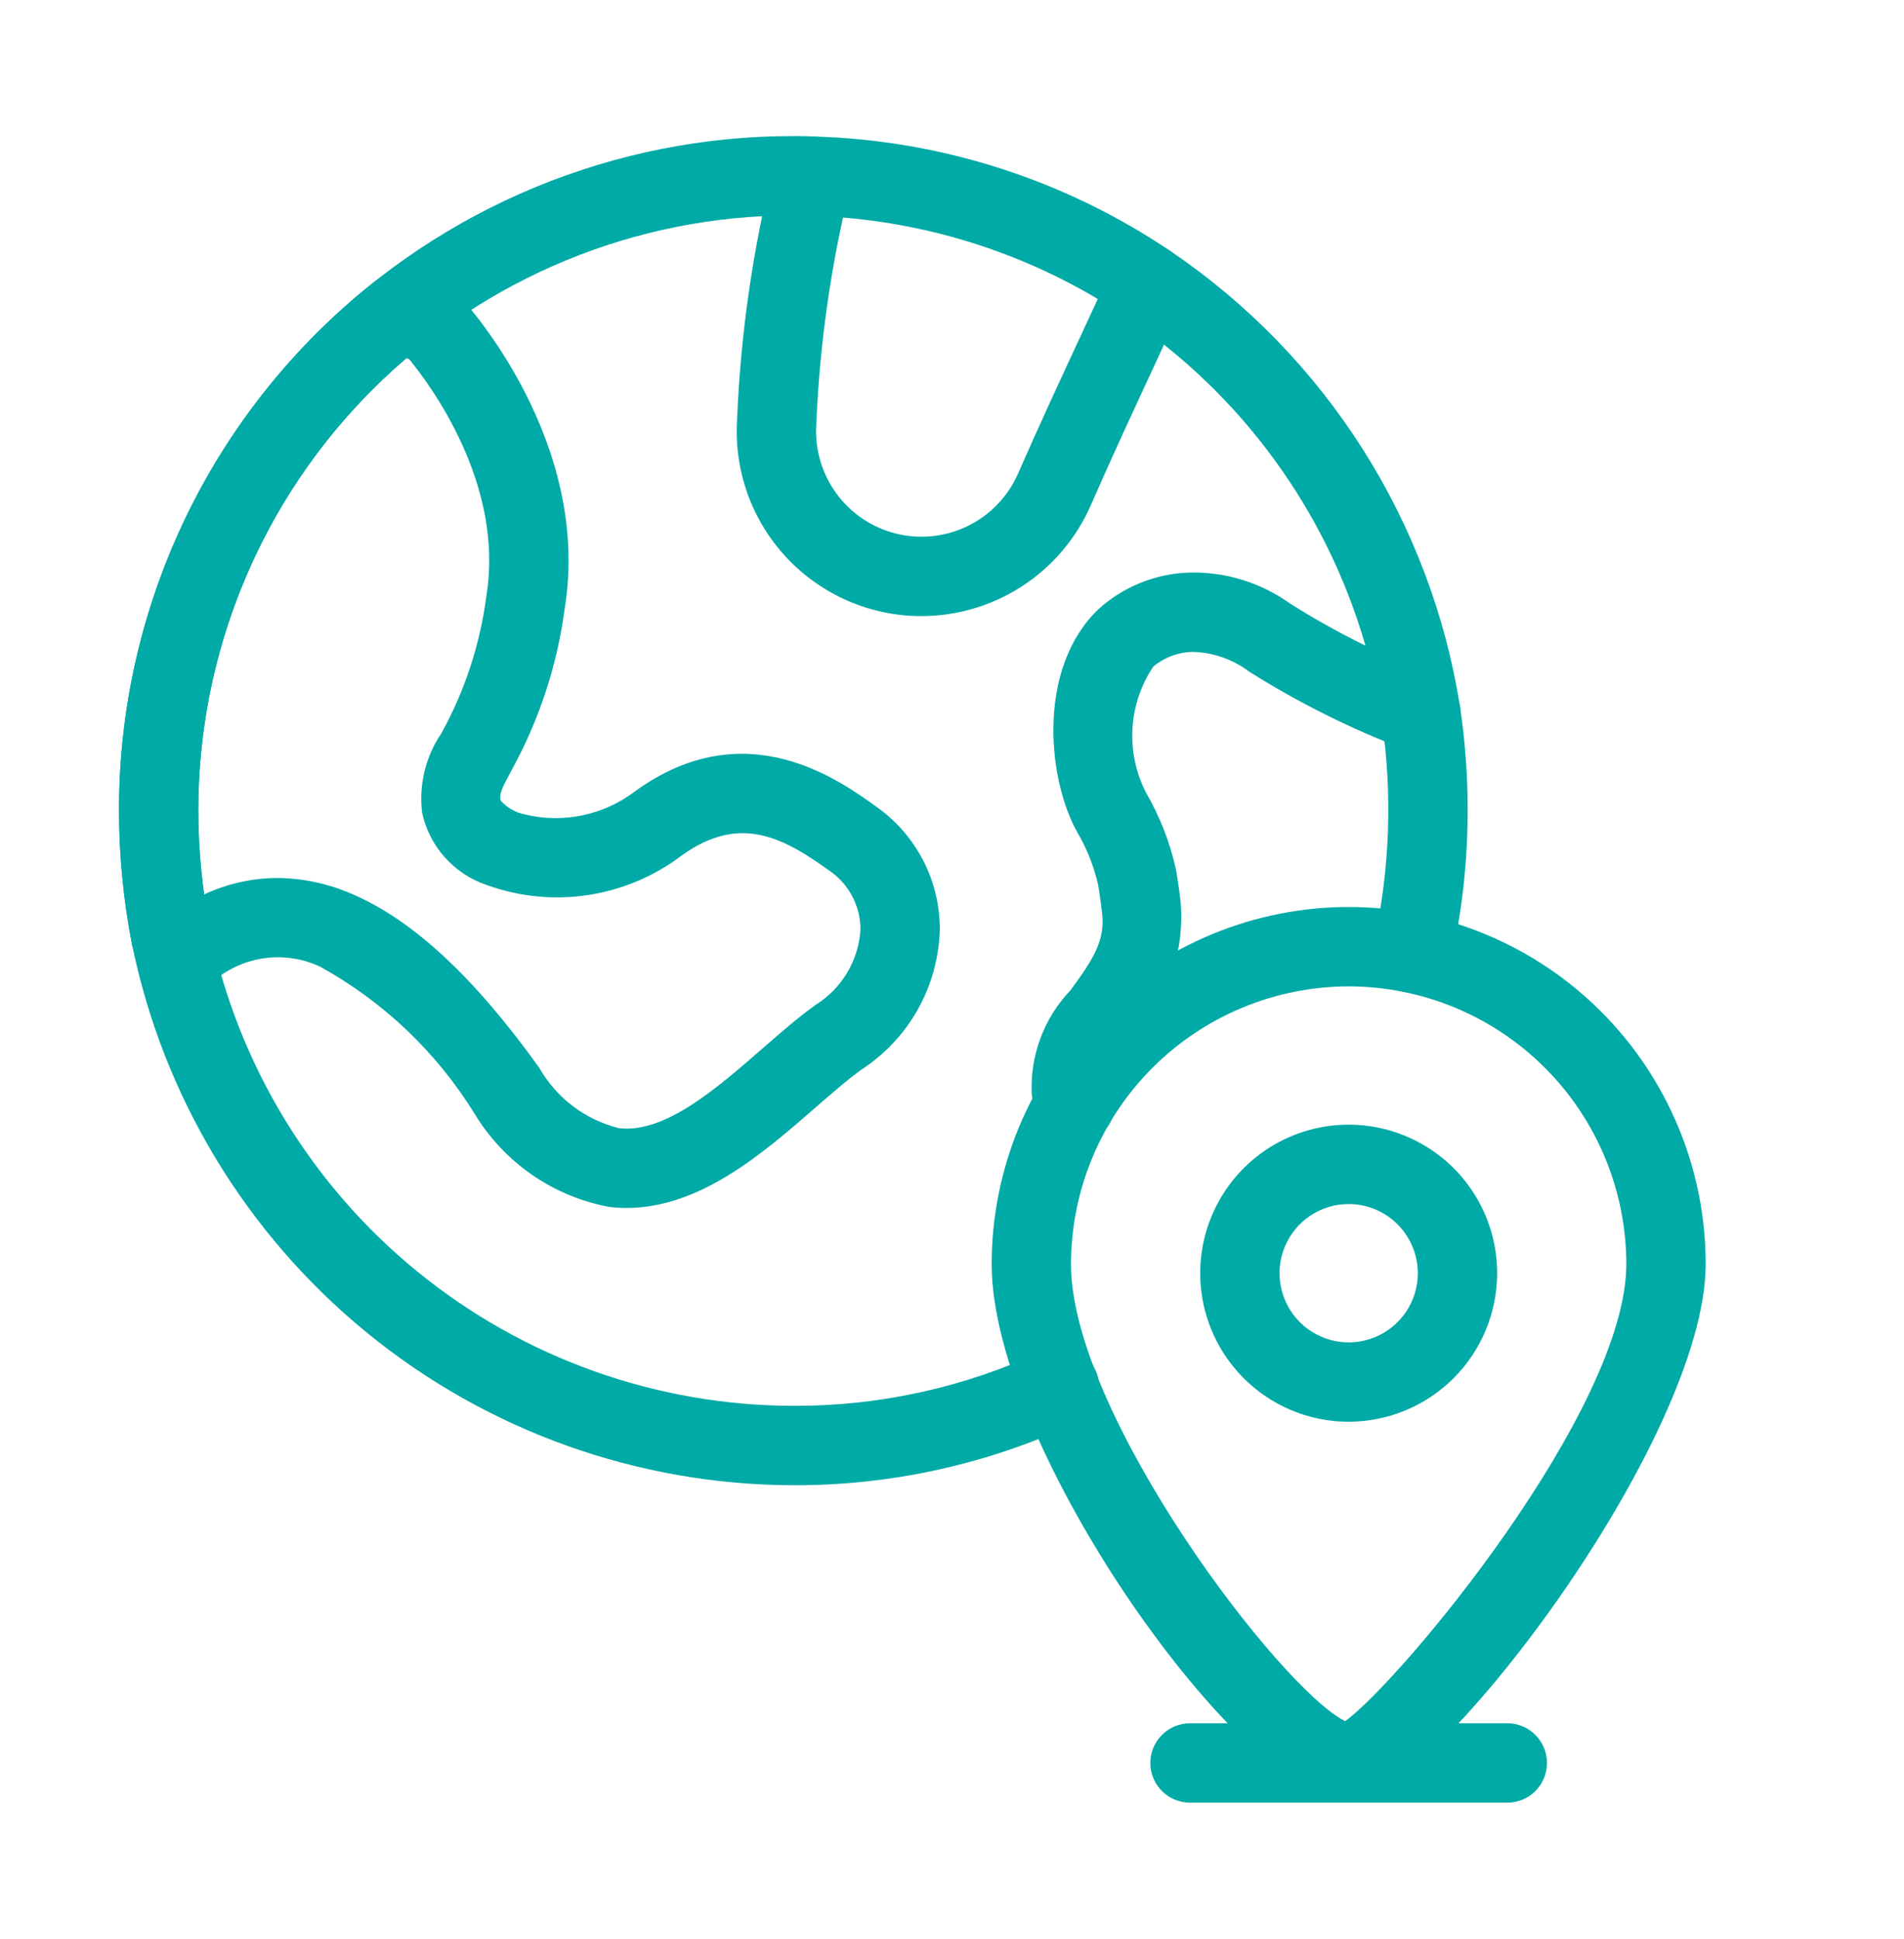
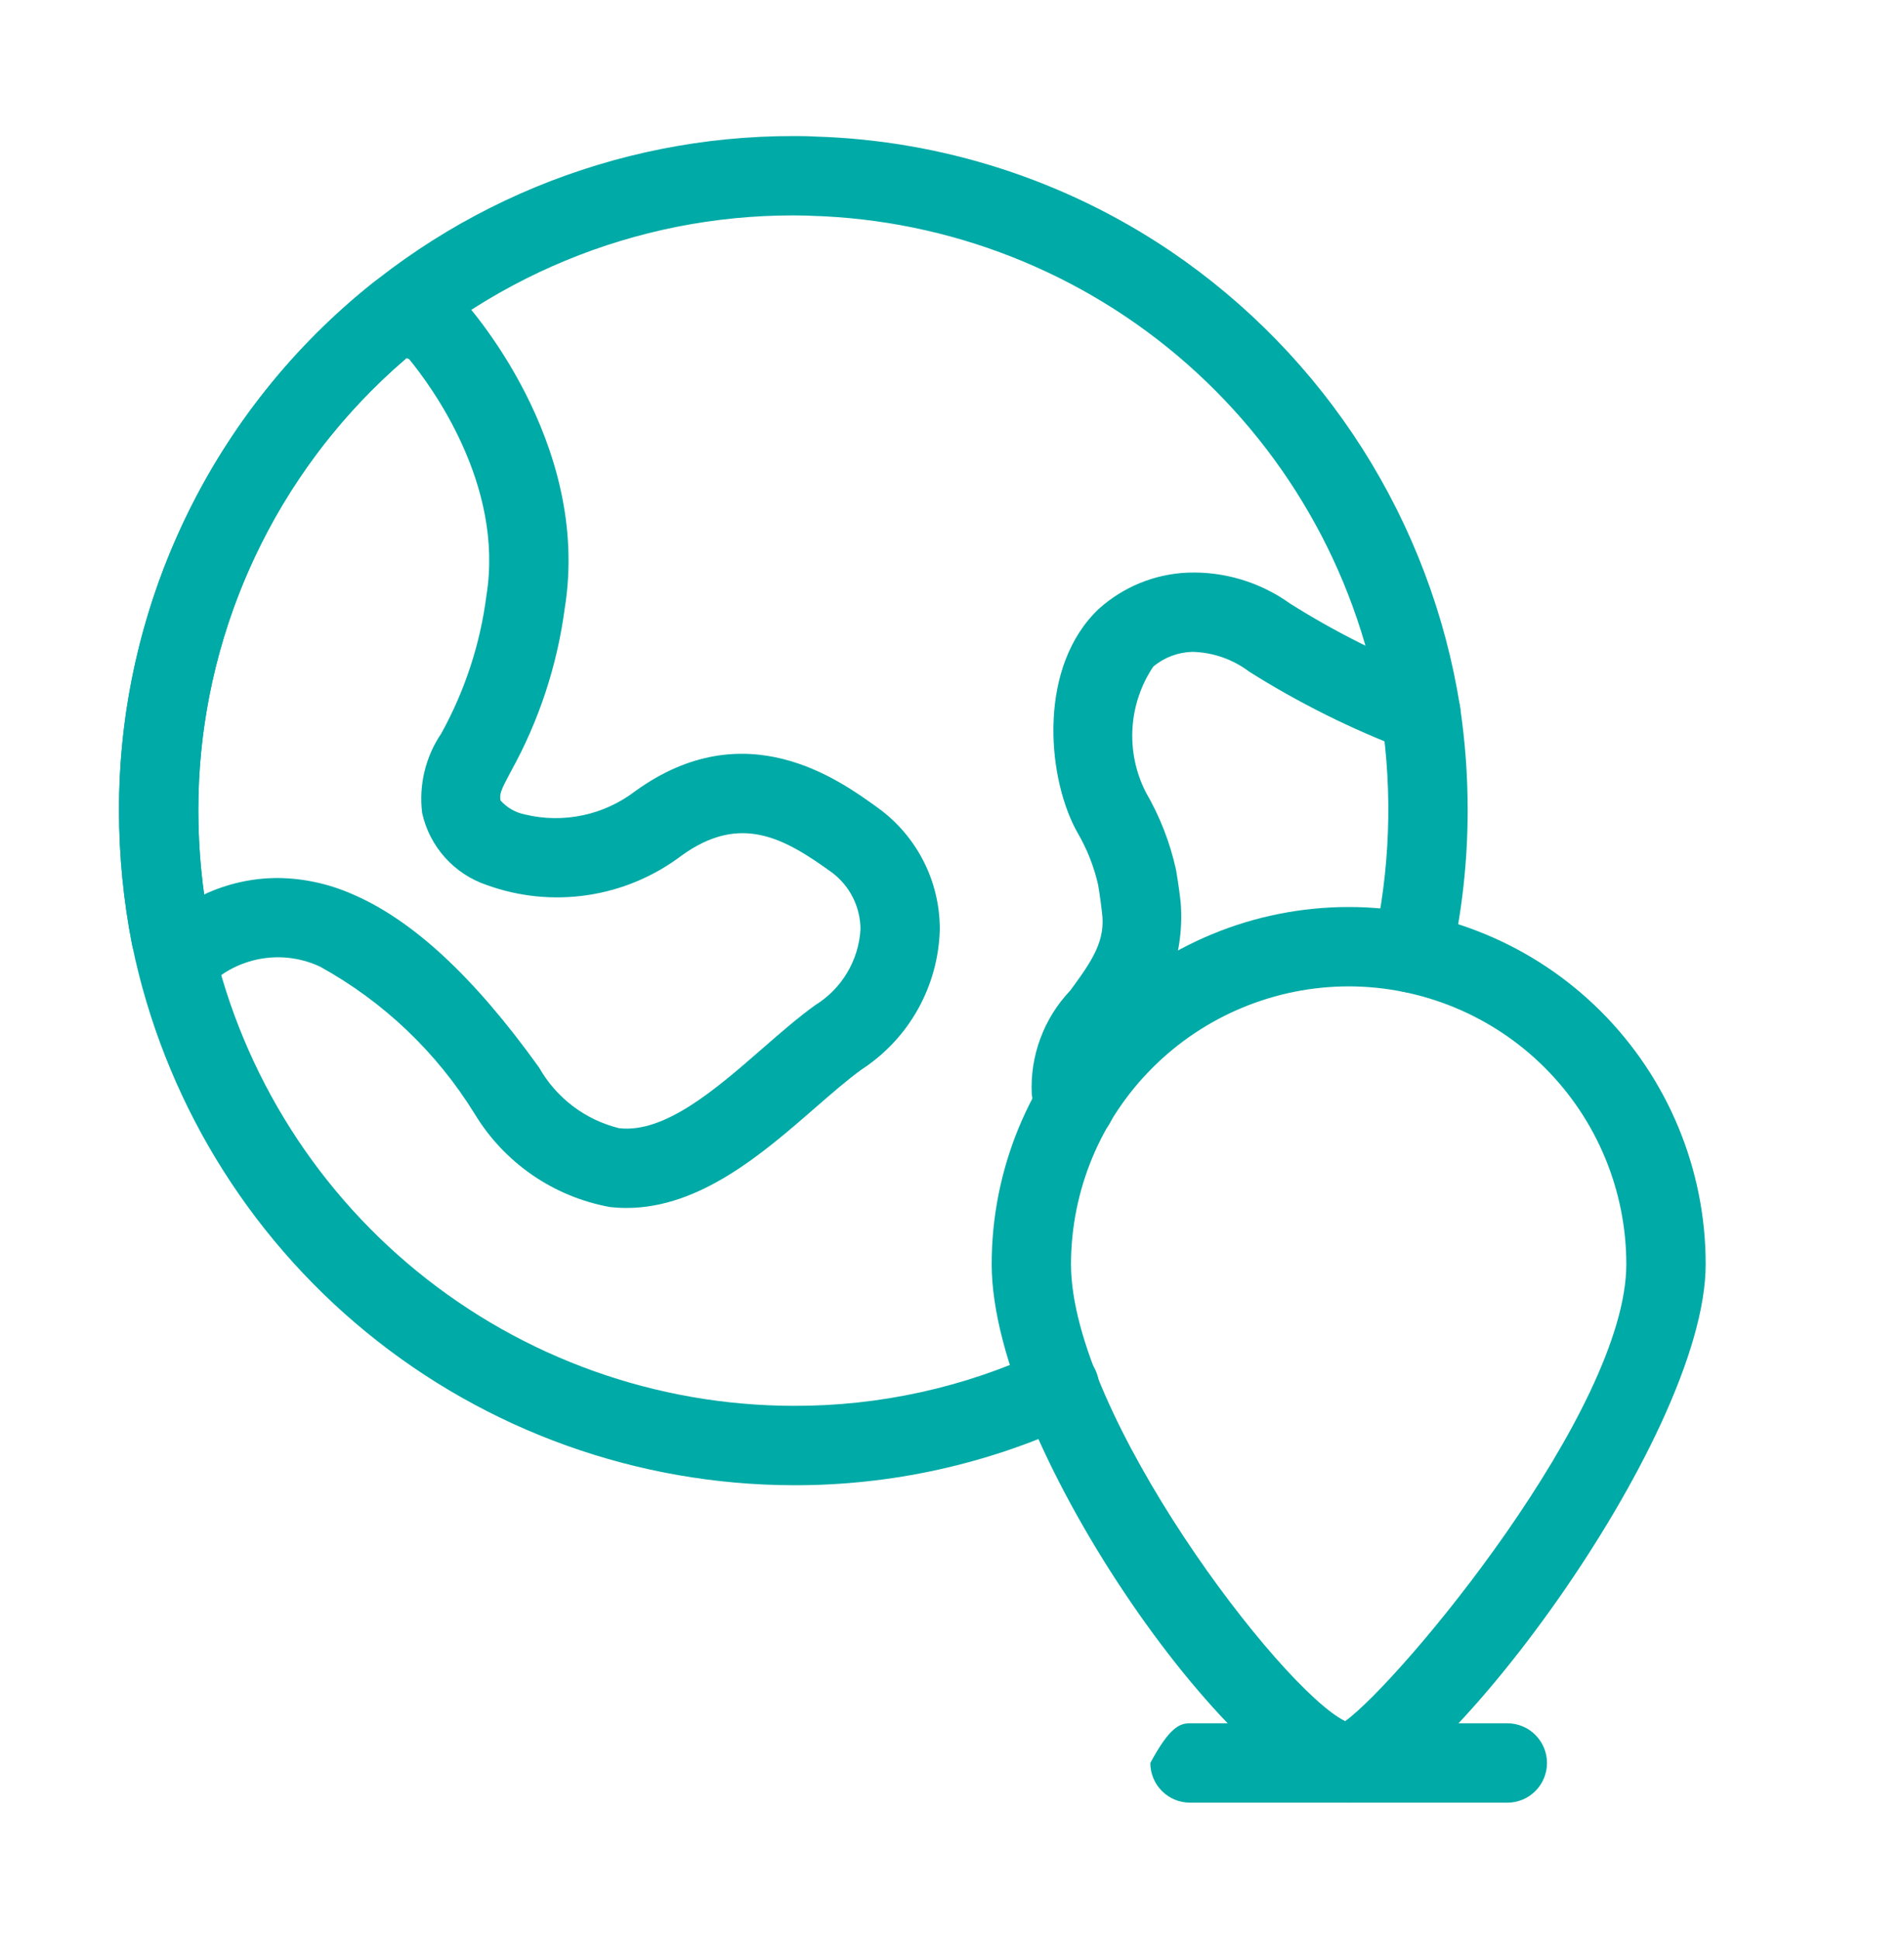
<svg xmlns="http://www.w3.org/2000/svg" width="56" height="57" viewBox="0 0 56 57" fill="none">
  <g clip-path="url(#clip0_16001_175)">
-     <path d="M27.096 18.114C26.354 18.114 25.62 17.961 24.939 17.666C24.258 17.37 23.645 16.939 23.137 16.397C22.629 15.856 22.238 15.216 21.987 14.517C21.737 13.819 21.632 13.076 21.679 12.335C21.782 9.809 22.145 7.299 22.763 4.847C22.806 4.7 22.878 4.564 22.975 4.444C23.071 4.325 23.19 4.226 23.324 4.153C23.596 4.005 23.916 3.971 24.212 4.059C24.359 4.102 24.496 4.174 24.615 4.271C24.734 4.367 24.833 4.486 24.907 4.62C24.98 4.755 25.026 4.903 25.042 5.055C25.058 5.207 25.044 5.361 25.001 5.508C24.437 7.796 24.104 10.134 24.008 12.488C23.963 13.215 24.175 13.934 24.608 14.52C25.04 15.106 25.664 15.521 26.372 15.693C27.079 15.864 27.825 15.781 28.477 15.459C29.13 15.136 29.648 14.594 29.941 13.927C30.544 12.547 31.212 11.109 31.883 9.664L32.716 7.864C32.78 7.725 32.87 7.6 32.983 7.496C33.095 7.392 33.227 7.311 33.37 7.258C33.514 7.205 33.667 7.18 33.82 7.186C33.973 7.192 34.123 7.228 34.262 7.292C34.401 7.356 34.527 7.447 34.631 7.559C34.735 7.671 34.816 7.803 34.869 7.947C34.922 8.09 34.946 8.243 34.941 8.396C34.935 8.549 34.899 8.699 34.835 8.838L33.998 10.647C33.335 12.075 32.676 13.497 32.079 14.862C31.653 15.829 30.956 16.652 30.071 17.229C29.186 17.806 28.153 18.114 27.096 18.114Z" fill="#00AAA6" />
    <path d="M18.431 35.515C18.265 35.515 18.1 35.506 17.936 35.487C17.118 35.338 16.341 35.017 15.656 34.546C14.971 34.074 14.394 33.463 13.963 32.752C12.846 30.94 11.279 29.449 9.415 28.421C8.919 28.189 8.368 28.1 7.824 28.166C7.28 28.232 6.765 28.45 6.339 28.794C6.141 28.936 5.903 29.013 5.658 29.013C5.346 29.013 5.159 28.923 4.493 28.58C4.336 28.499 4.2 28.384 4.095 28.243C3.989 28.102 3.917 27.939 3.883 27.766C3.63 26.47 3.502 25.153 3.5 23.833C3.495 20.848 4.166 17.9 5.462 15.21C6.758 12.521 8.647 10.159 10.985 8.303C11.136 8.183 11.314 8.102 11.504 8.067C11.693 8.033 11.888 8.045 12.072 8.104C12.413 8.214 12.754 8.336 13.119 8.47C13.292 8.534 13.448 8.637 13.573 8.773C13.73 8.942 17.403 12.98 16.61 17.883C16.388 19.563 15.853 21.188 15.032 22.671C14.725 23.242 14.69 23.339 14.721 23.534C14.909 23.746 15.162 23.891 15.441 23.947C15.999 24.081 16.58 24.089 17.141 23.97C17.703 23.851 18.23 23.608 18.686 23.259C21.919 20.925 24.662 22.912 25.834 23.761C26.396 24.17 26.852 24.707 27.167 25.327C27.481 25.947 27.643 26.632 27.641 27.327C27.62 28.147 27.4 28.95 27.001 29.667C26.601 30.384 26.033 30.992 25.346 31.441L25.344 31.442C24.931 31.739 24.466 32.144 23.973 32.573C22.456 33.894 20.594 35.515 18.431 35.515ZM8.161 25.814C8.905 25.82 9.639 25.976 10.322 26.271C12.119 27.029 13.93 28.703 15.858 31.39C16.107 31.83 16.444 32.215 16.848 32.521C17.251 32.827 17.713 33.047 18.204 33.169C19.56 33.332 21.09 31.991 22.441 30.813C22.975 30.348 23.48 29.909 23.981 29.549C24.364 29.312 24.684 28.987 24.915 28.601C25.146 28.214 25.281 27.778 25.308 27.329C25.308 27.004 25.233 26.684 25.088 26.393C24.943 26.102 24.732 25.85 24.472 25.655C23.071 24.64 21.778 23.906 20.049 25.153C19.241 25.765 18.291 26.165 17.288 26.316C16.285 26.467 15.26 26.364 14.307 26.017C13.836 25.857 13.415 25.578 13.084 25.207C12.752 24.837 12.523 24.386 12.416 23.901C12.315 23.079 12.515 22.249 12.979 21.564C13.674 20.308 14.125 18.931 14.307 17.507C14.835 14.247 12.668 11.33 12.031 10.557L11.954 10.53C10.031 12.171 8.488 14.211 7.431 16.508C6.374 18.805 5.829 21.305 5.833 23.833C5.834 24.658 5.891 25.481 6.004 26.298C6.679 25.981 7.415 25.816 8.161 25.814Z" fill="#00AAA6" />
    <path d="M31.63 33.61C31.408 33.61 31.19 33.547 31.002 33.428C30.815 33.308 30.665 33.138 30.572 32.936C30.459 32.694 30.383 32.438 30.346 32.174C30.318 31.615 30.404 31.056 30.599 30.532C30.793 30.007 31.093 29.527 31.478 29.122C32.133 28.234 32.528 27.648 32.409 26.808C32.364 26.403 32.3 26.02 32.297 26.01C32.174 25.474 31.971 24.96 31.694 24.485L31.632 24.373C30.779 22.738 30.543 19.577 32.32 17.899C33.04 17.253 33.962 16.877 34.928 16.836C36.005 16.796 37.065 17.116 37.941 17.744C39.293 18.596 40.727 19.312 42.221 19.879C42.509 19.993 42.739 20.217 42.862 20.501C42.984 20.785 42.989 21.107 42.875 21.394C42.761 21.682 42.537 21.912 42.253 22.035C41.969 22.158 41.647 22.162 41.36 22.048C39.747 21.437 38.2 20.666 36.741 19.747C36.259 19.383 35.676 19.18 35.073 19.165C34.65 19.175 34.243 19.328 33.919 19.599C33.557 20.14 33.346 20.768 33.308 21.417C33.27 22.067 33.405 22.715 33.701 23.294C34.113 24.003 34.413 24.771 34.589 25.572C34.599 25.623 34.675 26.076 34.724 26.516C34.784 27.239 34.693 27.967 34.458 28.654C34.222 29.341 33.848 29.971 33.357 30.506C32.957 31.048 32.612 31.517 32.656 31.846C32.66 31.882 32.67 31.918 32.686 31.951C32.769 32.128 32.806 32.324 32.793 32.52C32.78 32.715 32.718 32.905 32.613 33.07C32.508 33.235 32.362 33.371 32.191 33.466C32.019 33.56 31.826 33.61 31.63 33.61Z" fill="#00AAA6" />
    <path d="M23.333 43.667C18.759 43.657 14.327 42.072 10.785 39.177C7.243 36.282 4.806 32.256 3.885 27.775C3.631 26.476 3.502 25.157 3.5 23.833C3.498 21.228 4.009 18.648 5.005 16.241C6.001 13.833 7.462 11.646 9.304 9.804C11.146 7.962 13.333 6.501 15.741 5.505C18.148 4.509 20.728 3.998 23.333 4C23.546 4 23.758 4.001 23.958 4.014C27.697 4.122 31.328 5.291 34.428 7.384C36.689 8.916 38.612 10.895 40.077 13.2C41.541 15.505 42.517 18.086 42.943 20.783C43.093 21.793 43.168 22.813 43.167 23.833C43.166 25.328 43 26.819 42.671 28.277C42.638 28.427 42.575 28.568 42.487 28.694C42.398 28.819 42.286 28.925 42.157 29.008C42.028 29.09 41.883 29.145 41.732 29.171C41.581 29.198 41.426 29.194 41.277 29.16C41.127 29.127 40.986 29.064 40.861 28.976C40.736 28.887 40.629 28.775 40.547 28.646C40.465 28.516 40.409 28.372 40.383 28.221C40.357 28.07 40.361 27.915 40.395 27.766C40.882 25.59 40.964 23.342 40.636 21.137C40.008 17.098 37.984 13.406 34.918 10.704C31.851 8.002 27.934 6.459 23.848 6.344C23.655 6.333 23.496 6.337 23.333 6.333C21.035 6.331 18.758 6.782 16.634 7.661C14.509 8.539 12.579 9.828 10.954 11.454C9.328 13.079 8.039 15.009 7.161 17.134C6.282 19.258 5.831 21.535 5.833 23.833C5.835 25.004 5.949 26.172 6.173 27.321C6.988 31.273 9.138 34.824 12.264 37.376C15.389 39.928 19.298 41.325 23.333 41.333C25.867 41.342 28.372 40.79 30.667 39.717C30.947 39.586 31.268 39.571 31.559 39.676C31.85 39.782 32.087 39.999 32.218 40.279C32.349 40.559 32.364 40.88 32.258 41.171C32.153 41.462 31.936 41.699 31.656 41.83C29.051 43.049 26.209 43.676 23.333 43.667Z" fill="#00AAA6" />
    <path d="M39.667 53C36.616 53 29.167 42.611 29.167 37.167C29.167 34.382 30.273 31.712 32.242 29.742C34.211 27.773 36.882 26.667 39.667 26.667C42.452 26.667 45.122 27.773 47.091 29.742C49.06 31.712 50.167 34.382 50.167 37.167C50.167 42.345 42.076 53 39.667 53ZM39.667 29C37.502 29.003 35.426 29.864 33.895 31.395C32.364 32.926 31.503 35.002 31.5 37.167C31.5 41.57 37.667 49.672 39.564 50.603C41.192 49.427 47.833 41.454 47.833 37.167C47.831 35.002 46.97 32.926 45.439 31.395C43.908 29.864 41.832 29.003 39.667 29Z" fill="#00AAA6" />
-     <path d="M39.667 41.8C38.803 41.8 37.959 41.544 37.241 41.064C36.523 40.584 35.963 39.902 35.633 39.104C35.302 38.306 35.216 37.428 35.384 36.581C35.553 35.734 35.969 34.956 36.579 34.345C37.19 33.734 37.968 33.319 38.815 33.15C39.662 32.982 40.54 33.068 41.338 33.399C42.136 33.73 42.818 34.289 43.298 35.007C43.778 35.725 44.034 36.57 44.034 37.433C44.032 38.591 43.572 39.701 42.753 40.52C41.934 41.338 40.824 41.799 39.667 41.8ZM39.667 35.4C39.264 35.4 38.871 35.519 38.537 35.742C38.203 35.966 37.942 36.284 37.788 36.655C37.634 37.027 37.594 37.435 37.673 37.83C37.751 38.224 37.945 38.587 38.229 38.871C38.514 39.155 38.876 39.349 39.27 39.428C39.665 39.506 40.073 39.466 40.445 39.312C40.816 39.158 41.134 38.897 41.358 38.563C41.581 38.229 41.7 37.836 41.7 37.433C41.7 36.894 41.485 36.377 41.104 35.996C40.723 35.615 40.206 35.4 39.667 35.4Z" fill="#00AAA6" />
-     <path d="M44.333 53H35C34.691 53 34.394 52.877 34.175 52.658C33.956 52.439 33.833 52.143 33.833 51.833C33.833 51.524 33.956 51.227 34.175 51.008C34.394 50.789 34.691 50.666 35 50.666H44.333C44.643 50.666 44.94 50.789 45.158 51.008C45.377 51.227 45.5 51.524 45.5 51.833C45.5 52.143 45.377 52.439 45.158 52.658C44.94 52.877 44.643 53 44.333 53Z" fill="#00AAA6" />
+     <path d="M44.333 53H35C34.691 53 34.394 52.877 34.175 52.658C33.956 52.439 33.833 52.143 33.833 51.833C34.394 50.789 34.691 50.666 35 50.666H44.333C44.643 50.666 44.94 50.789 45.158 51.008C45.377 51.227 45.5 51.524 45.5 51.833C45.5 52.143 45.377 52.439 45.158 52.658C44.94 52.877 44.643 53 44.333 53Z" fill="#00AAA6" />
  </g>
  <defs>
    <clipPath id="clip0_16001_175">
      <rect width="56" height="56" fill="white" transform="translate(0 0.5)" />
    </clipPath>
  </defs>
</svg>